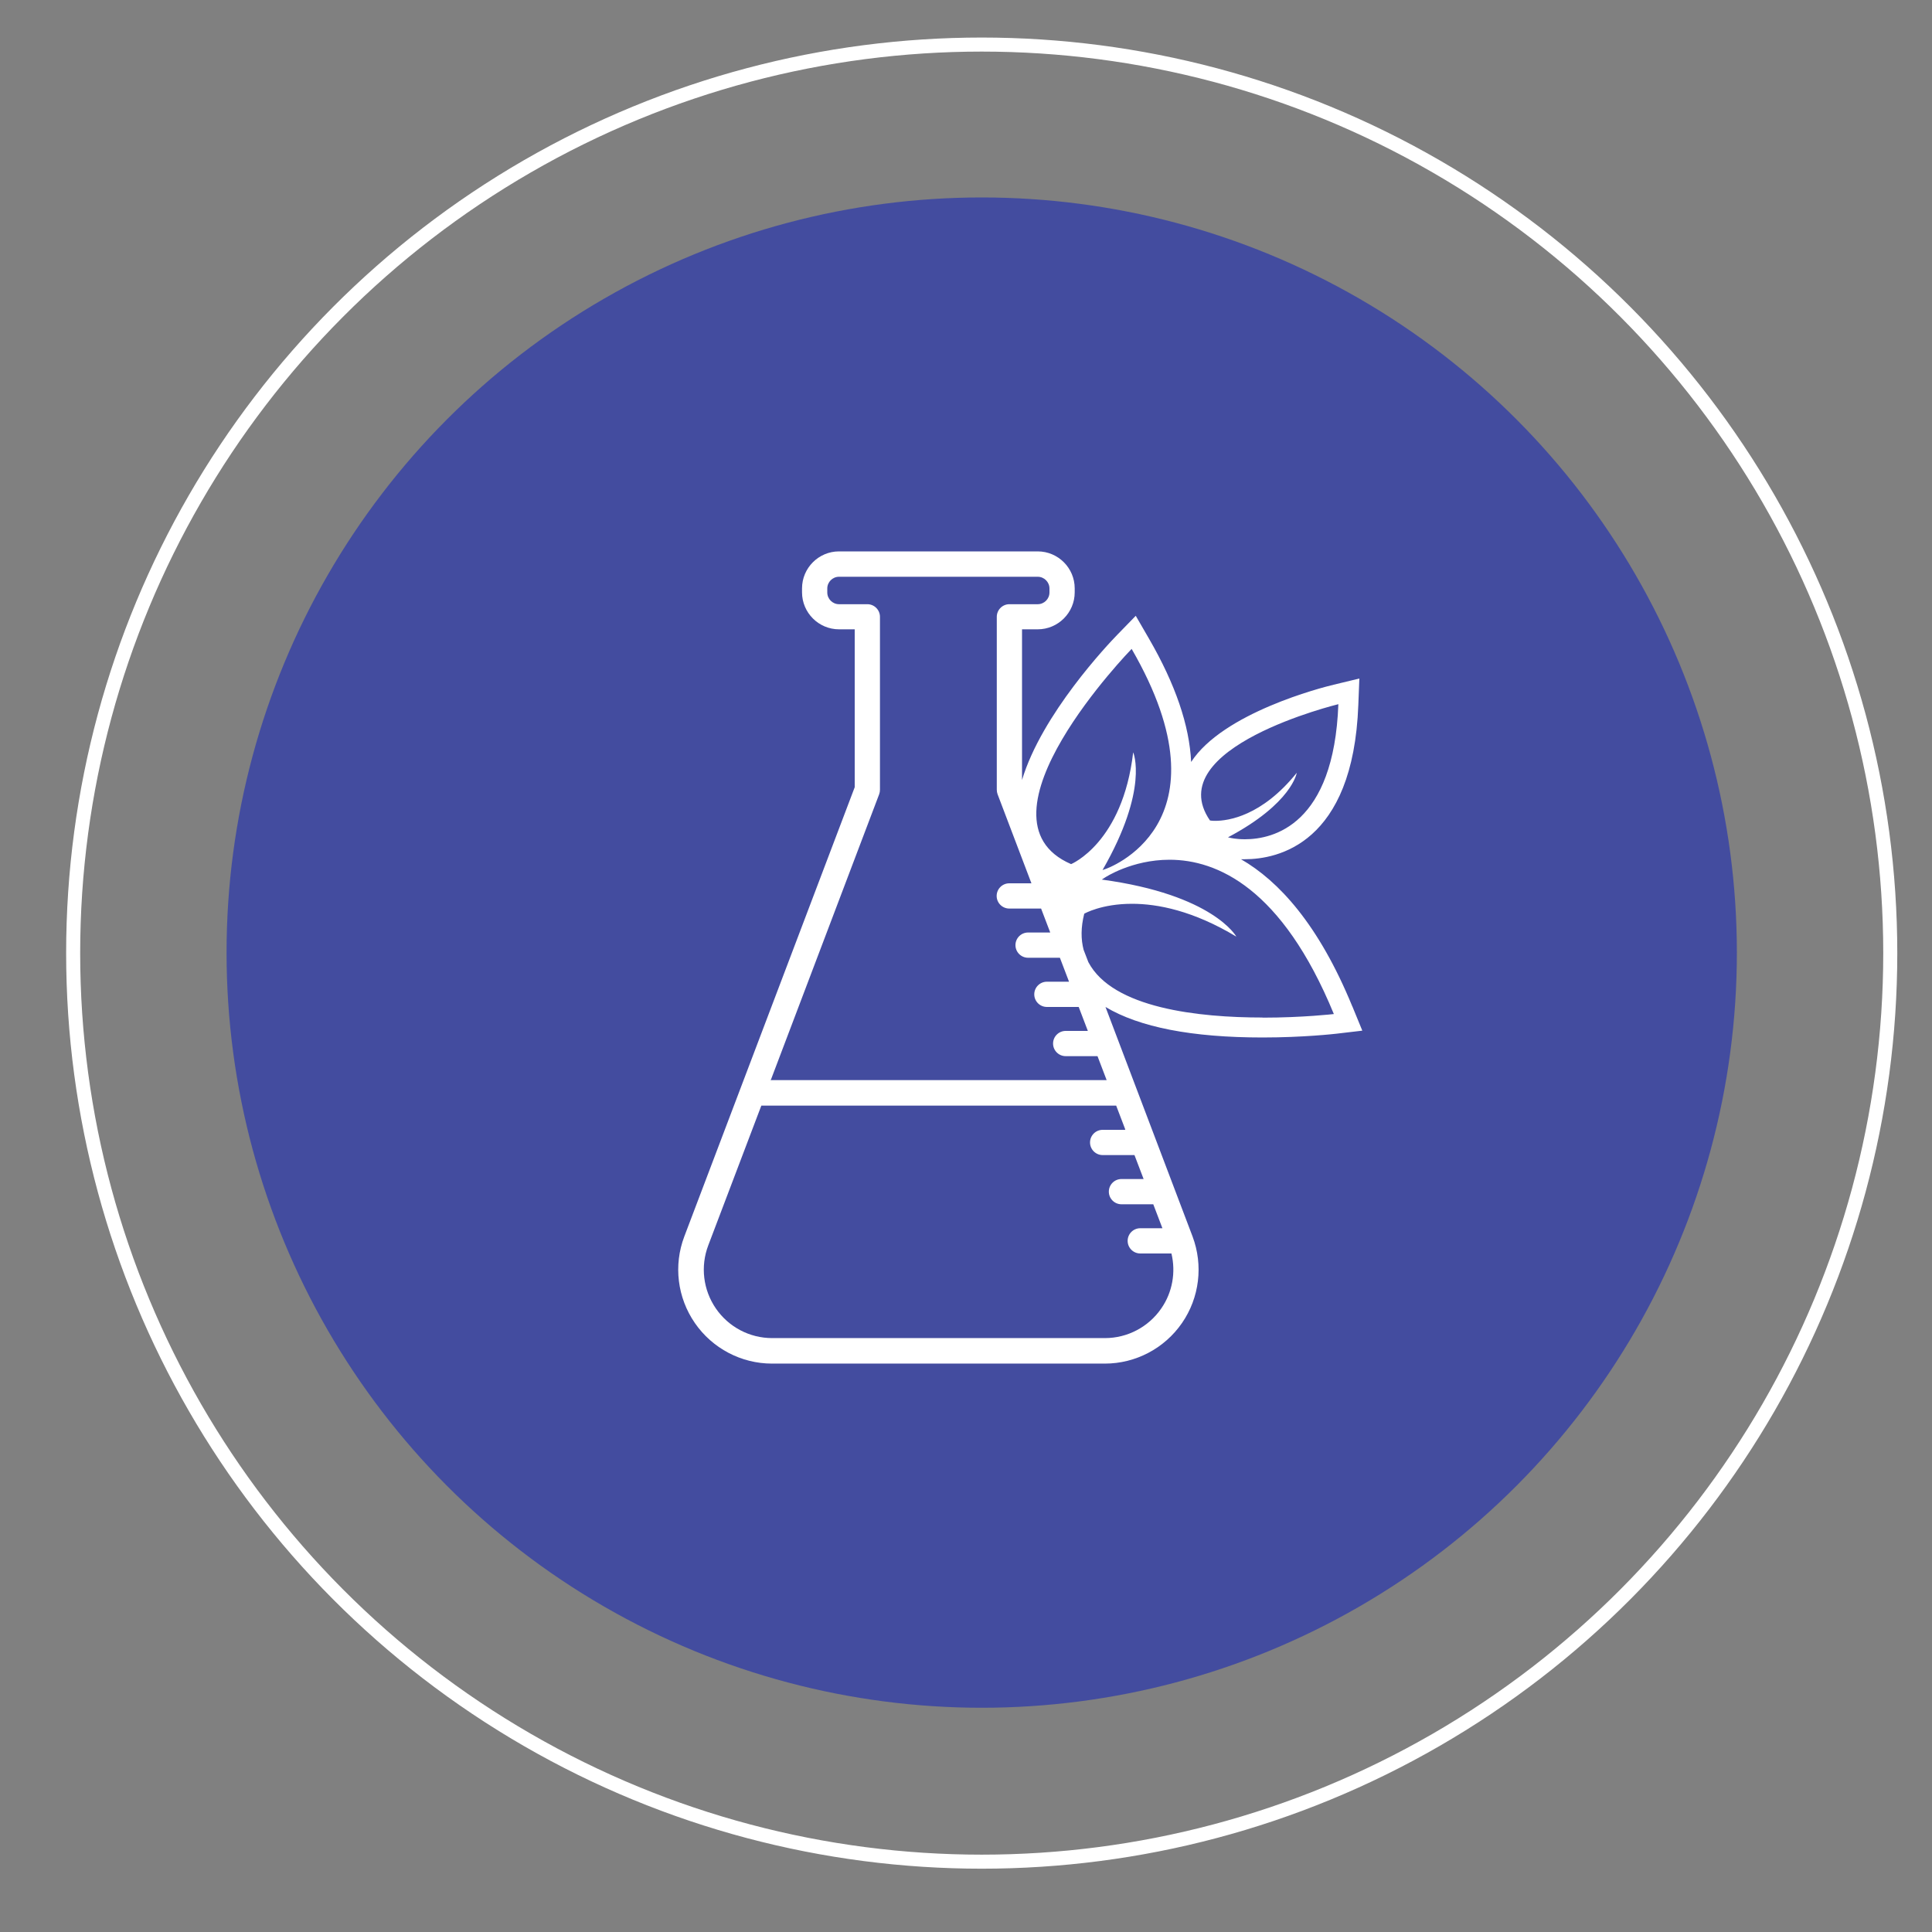
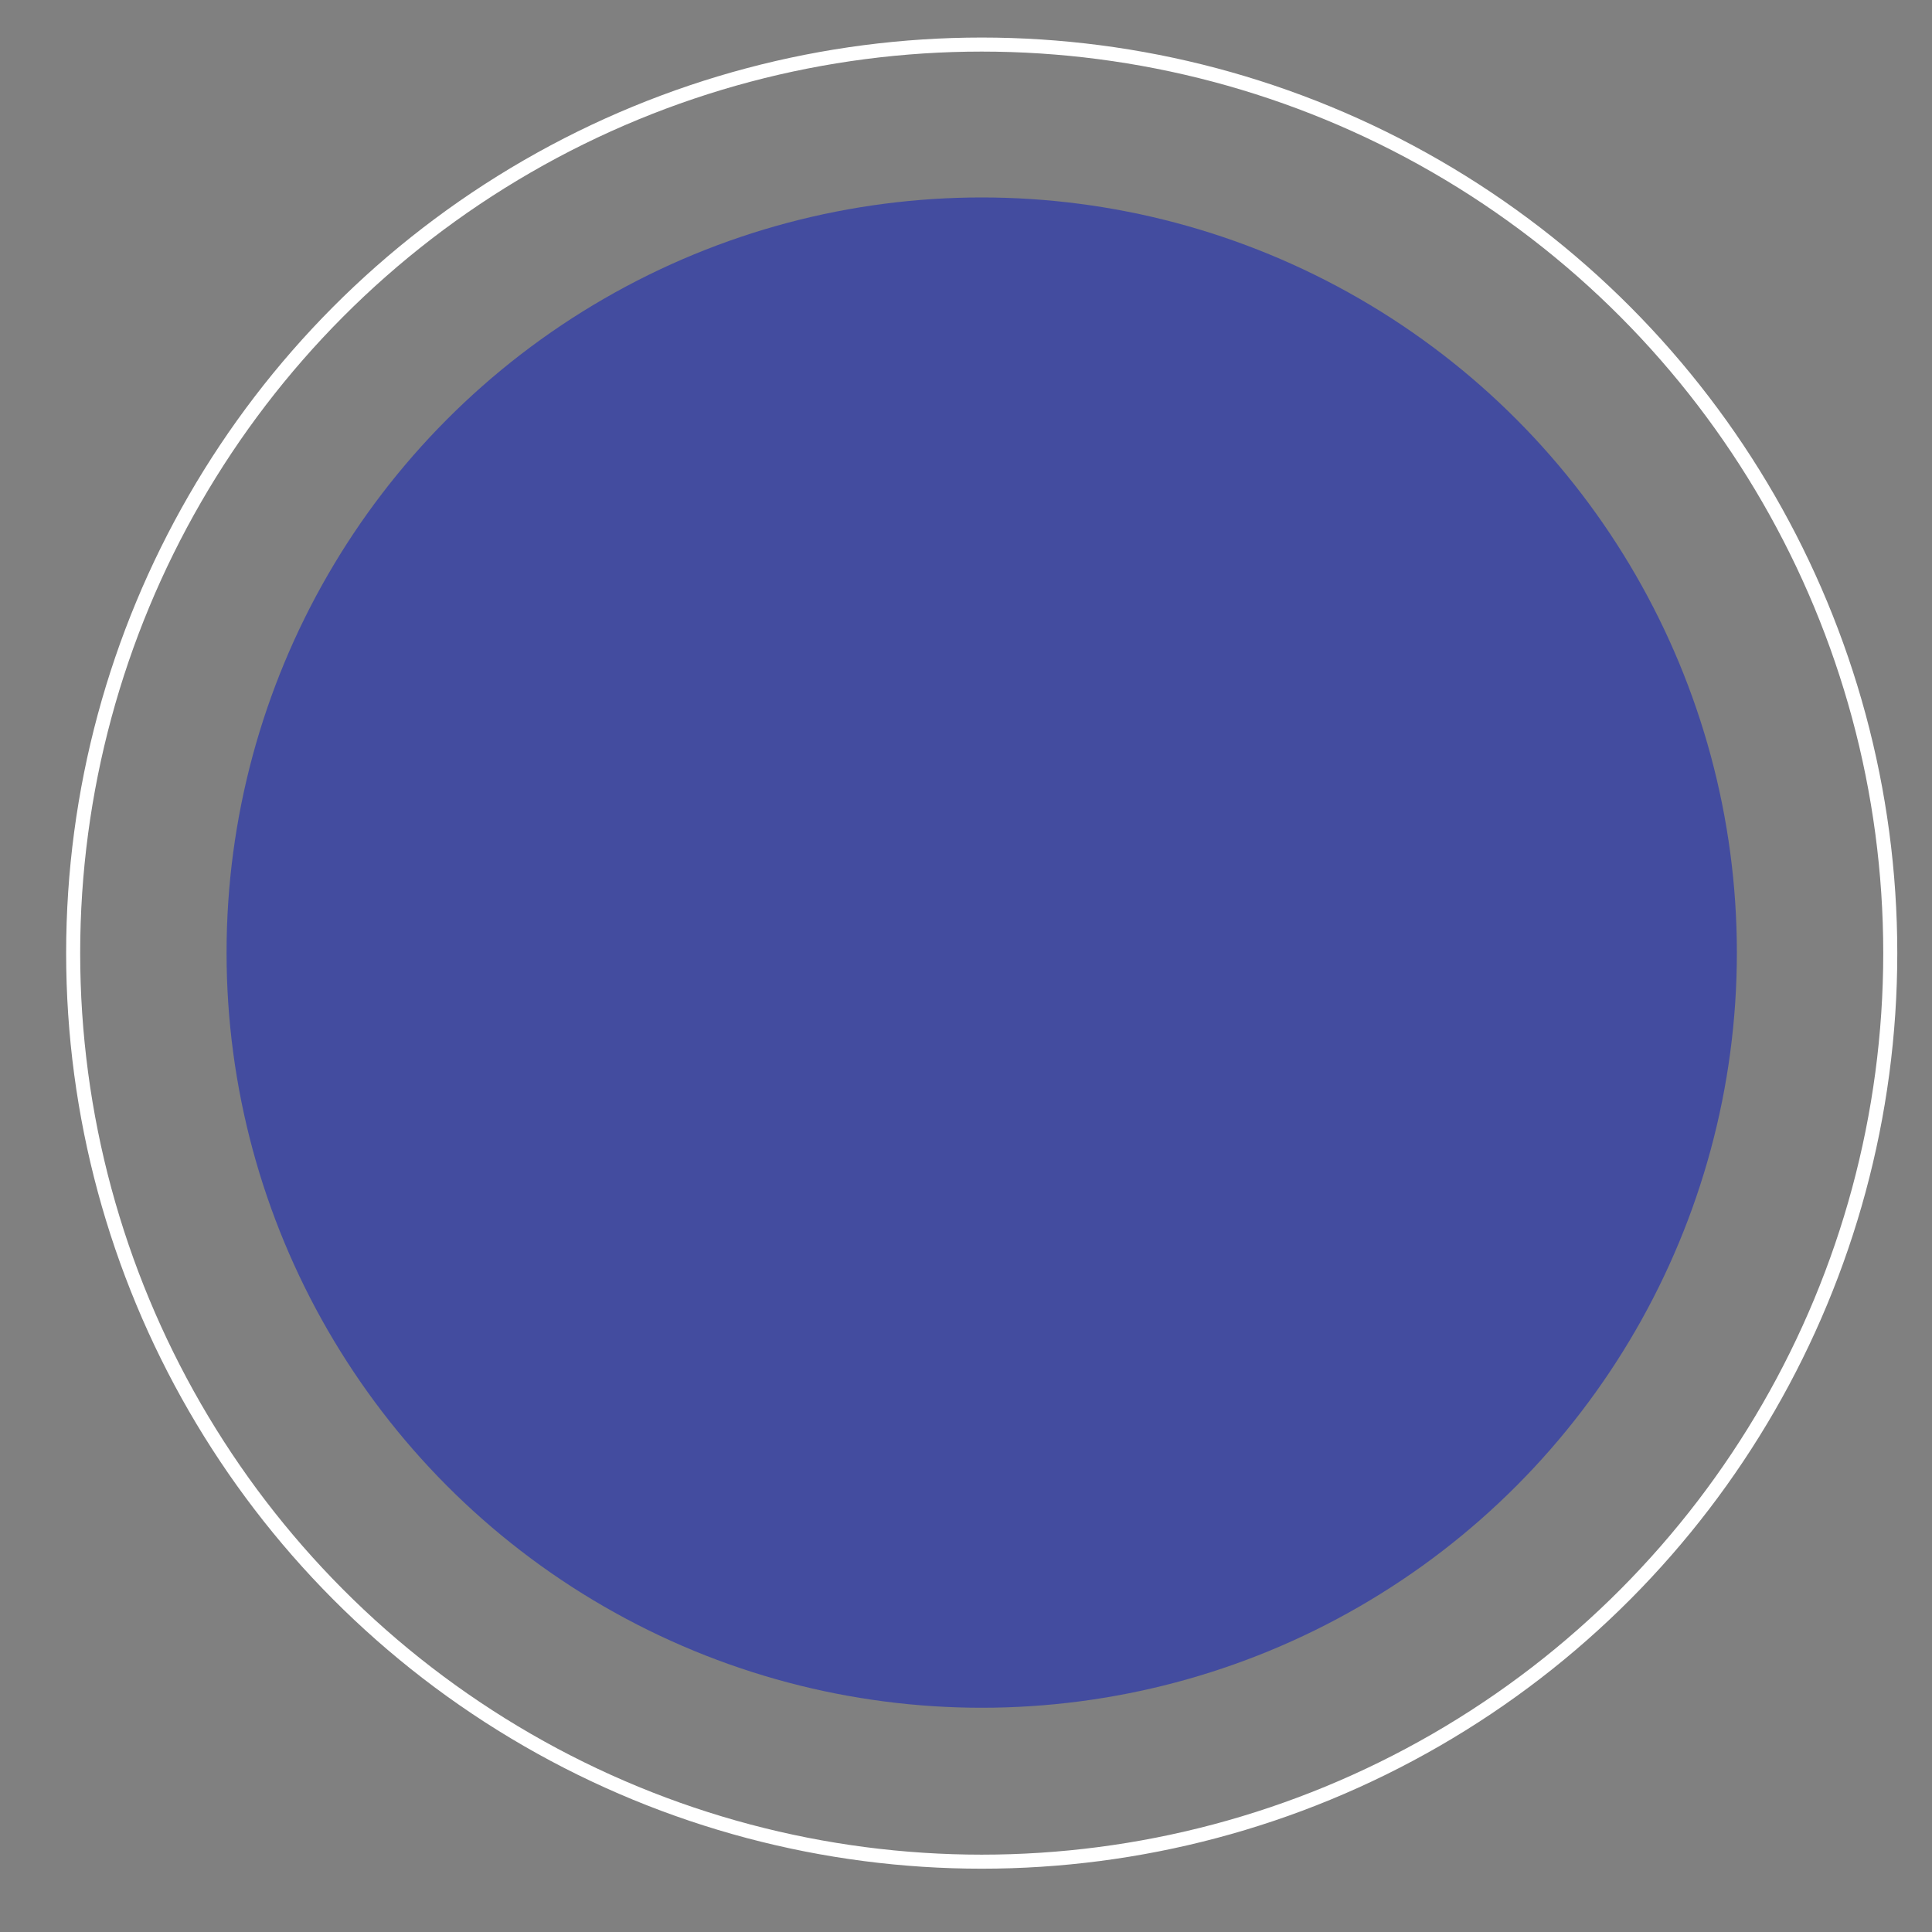
<svg xmlns="http://www.w3.org/2000/svg" id="Layer_1" data-name="Layer 1" viewBox="0 0 150 150">
  <rect x="0" y="0" width="150" height="150" fill="#808080" stroke="none" />
  <defs>
    <style> .cls-1 { fill: none; stroke: #fff; stroke-miterlimit: 10; stroke-width: 1.09px; } .cls-2 { fill: #fff; } .cls-3 { fill: #434c9f; } </style>
  </defs>
  <g>
    <circle class="cls-3" cx="76.22" cy="73.96" r="58.63" />
    <circle class="cls-1" cx="76.22" cy="74" r="70.54" />
  </g>
-   <path class="cls-2" d="M104.99,78.13c-2.61-6.36-5.71-9.73-8.64-11.42.1,0,.19,0,.3,0,2.52,0,8.41-1.17,8.81-11.98l.08-2.05-1.99.48c-.93.22-8.59,2.18-11.07,6-.13-2.83-1.22-6.03-3.27-9.57l-1.03-1.78-1.43,1.47c-.72.74-5.87,6.17-7.4,11.28v-11.7h1.22c1.58,0,2.87-1.29,2.87-2.87v-.31c0-1.58-1.29-2.87-2.87-2.87h-15.43c-1.58,0-2.87,1.29-2.87,2.87v.31c0,1.58,1.29,2.87,2.87,2.87h1.22v12.26l-13.23,34.88c-.85,2.24-.54,4.75.82,6.72,1.36,1.97,3.6,3.15,5.99,3.15h25.84c2.39,0,4.63-1.18,5.99-3.15,1.36-1.97,1.66-4.48.82-6.72l-6.76-17.82c2.62,1.57,6.7,2.37,12.19,2.37,3.18,0,5.61-.28,5.71-.29l2.04-.24-.78-1.9ZM103.91,54.68c-.35,9.37-5.05,10.48-7.26,10.48-.69,0-1.13-.11-1.13-.11l-.18-.04c4.98-2.64,5.34-5.01,5.34-5.01-2.72,3.38-5.34,3.73-6.33,3.73-.27,0-.41-.03-.41-.03-3.89-5.67,9.98-9.03,9.98-9.03ZM87.86,50.38c7.94,13.72-2.03,17.09-2.03,17.09l-.23.08c3.63-6.31,2.38-9.14,2.38-9.14-.82,7.04-4.82,8.68-4.82,8.68-8.14-3.52,4.7-16.71,4.7-16.71ZM87.33,87.72h-1.72c-.54,0-.98.44-.98.98s.44.98.98.98h2.47l.71,1.86h-1.72c-.54,0-.98.44-.98.98s.44.98.98.98h2.47l.71,1.86h-1.72c-.54,0-.98.44-.98.98s.44.98.98.98h2.42c.35,1.46.08,3.02-.79,4.27-.99,1.44-2.63,2.3-4.37,2.3h-25.84c-1.75,0-3.38-.86-4.37-2.3-.99-1.44-1.21-3.27-.59-4.9l4.12-10.85h27.55l.71,1.86ZM59.83,83.89l8.43-22.23c.04-.11.06-.23.06-.35v-13.42c0-.54-.44-.98-.98-.98h-2.2c-.5,0-.91-.41-.91-.91v-.31c0-.5.41-.91.91-.91h15.43c.5,0,.91.41.91.91v.31c0,.5-.41.91-.91.91h-2.2c-.54,0-.98.44-.98.98v13.42c0,.12.02.24.06.35l2.63,6.92h-1.72c-.54,0-.98.44-.98.98s.44.98.98.98h2.47l.71,1.86h-1.72c-.54,0-.98.44-.98.98s.44.98.98.98h2.47l.71,1.86h-1.72c-.54,0-.98.44-.98.98s.44.98.98.98h2.47l.71,1.86h-1.72c-.54,0-.98.44-.98.98s.44.98.98.98h2.47l.71,1.86h-26.05ZM98.02,79c-4.93,0-11.63-.71-13.52-4.3l-.37-.96c-.21-.81-.22-1.73.05-2.8,0,0,1.32-.77,3.71-.77,2,0,4.76.54,8.1,2.55,0,0-1.78-3.26-10.45-4.43l.25-.16s2.07-1.38,5.01-1.38c3.68,0,8.73,2.18,12.76,11.98,0,0-2.41.28-5.53.28Z" />
</svg>